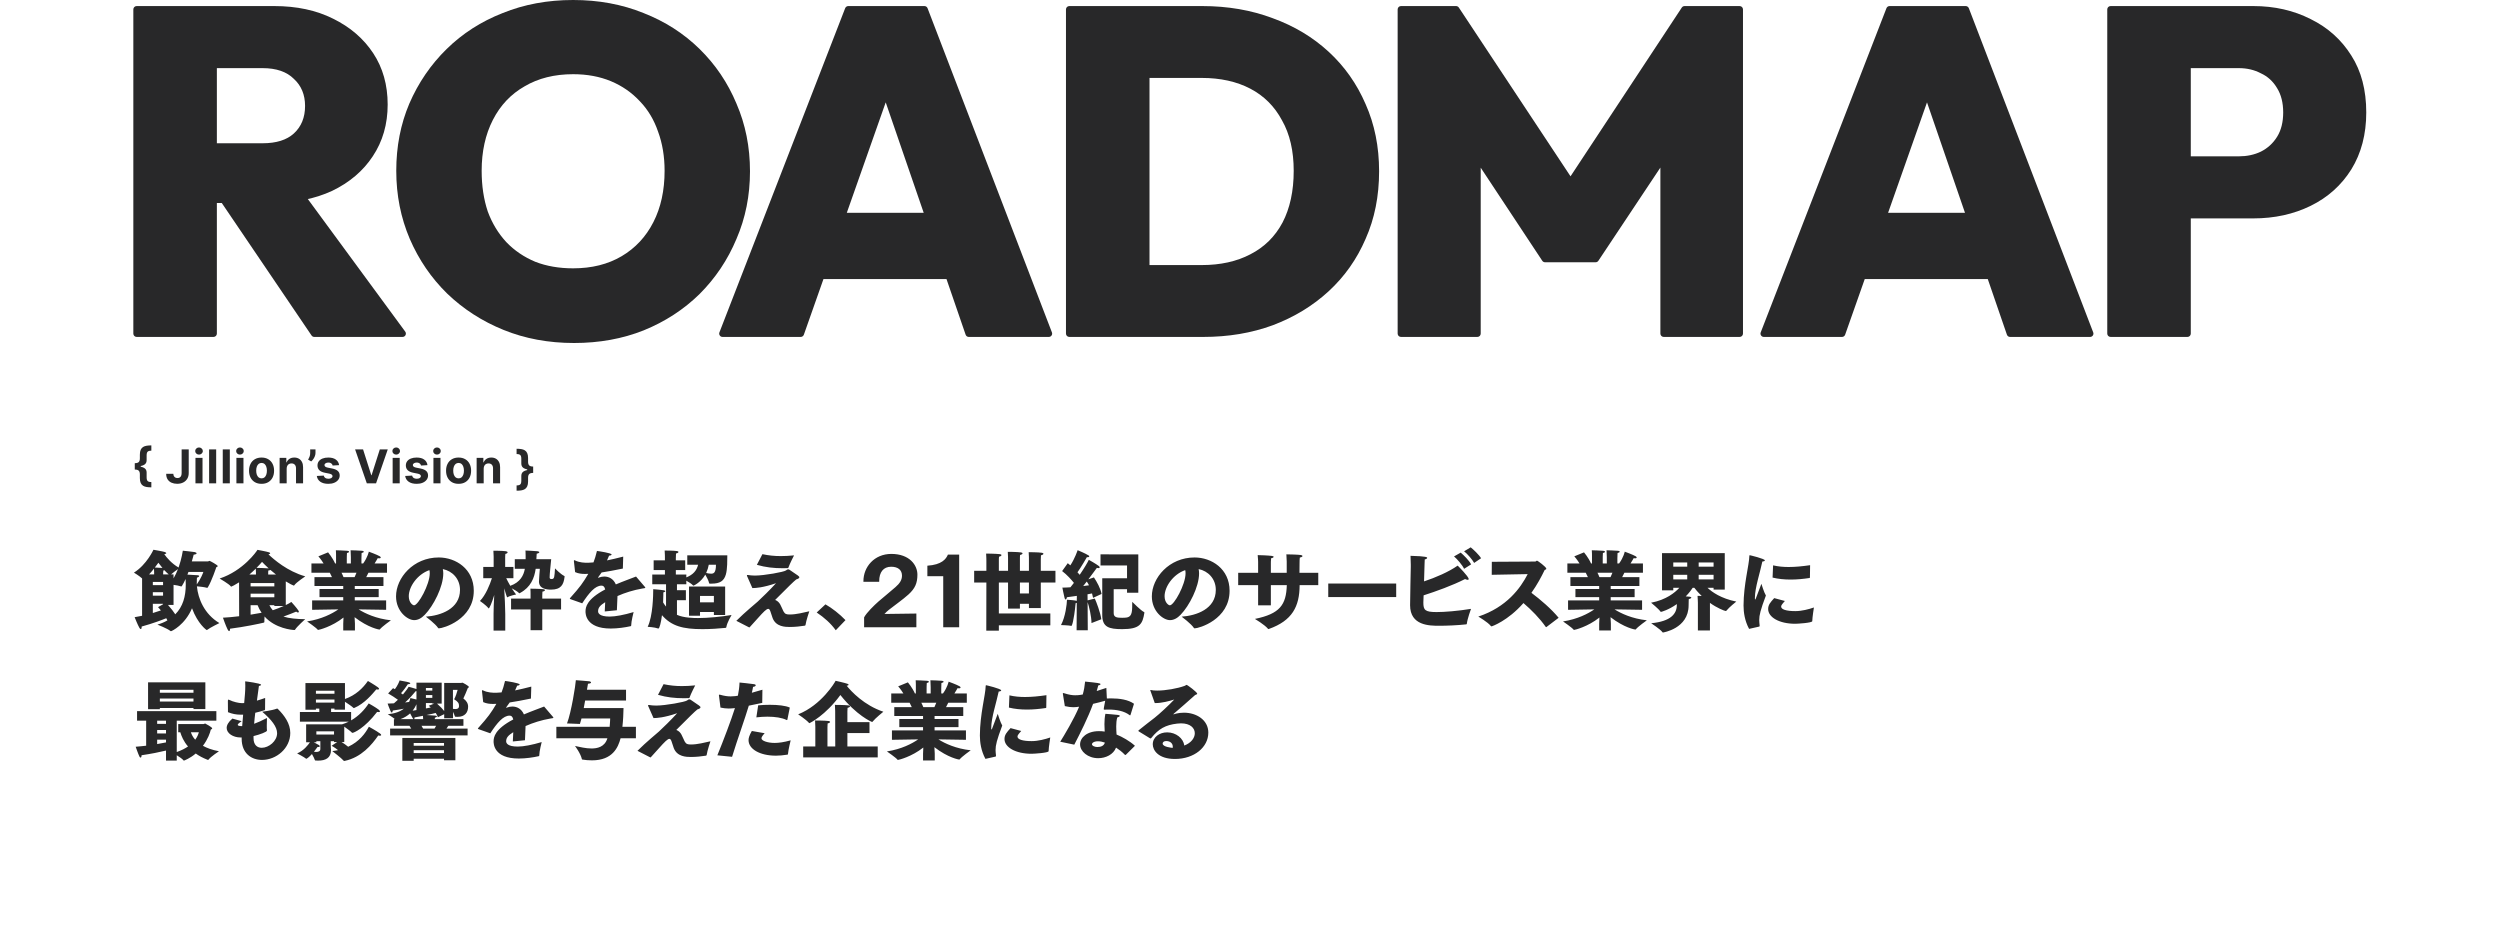
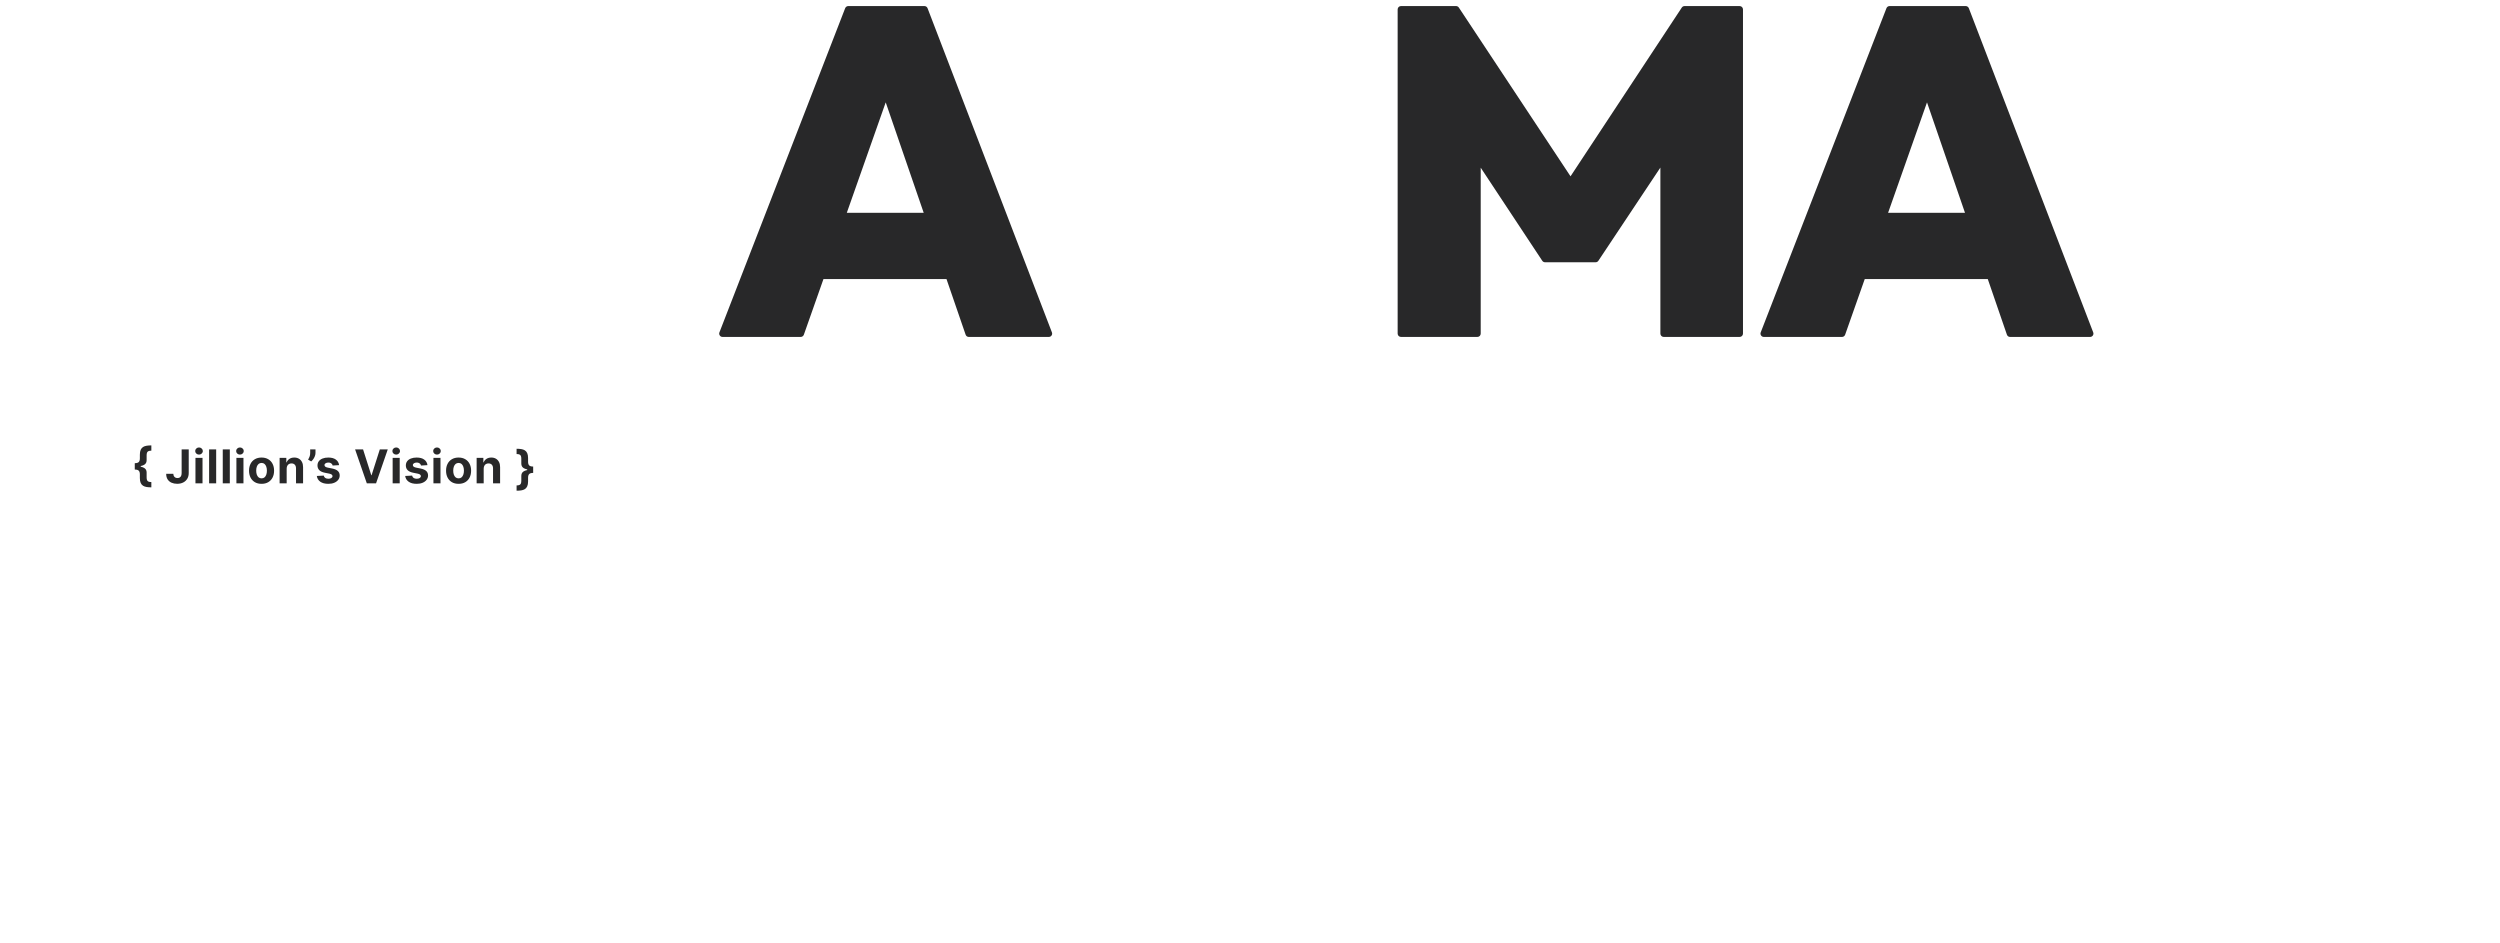
<svg xmlns="http://www.w3.org/2000/svg" width="750" height="283" viewBox="0 0 750 283" fill="none">
  <g clip-path="url(#clip0_5206_1425)">
-     <path d="M653.057 65.52C652.505 65.52 652.057 65.073 652.057 64.52V47.9C652.057 47.348 652.505 46.9 653.057 46.9H671.657C674.084 46.9 676.277 46.434 678.237 45.5C680.291 44.474 681.924 42.98 683.137 41.02C684.351 39.06 684.957 36.633 684.957 33.74C684.957 30.847 684.351 28.42 683.137 26.46C681.924 24.407 680.291 22.913 678.237 21.98C676.277 20.953 674.084 20.44 671.657 20.44H653.057C652.505 20.44 652.057 19.992 652.057 19.44V2.82C652.057 2.268 652.505 1.82 653.057 1.82H675.997C682.344 1.82 688.084 3.127 693.217 5.74C698.351 8.26 702.411 11.9 705.397 16.66C708.384 21.327 709.877 27.02 709.877 33.74C709.877 40.273 708.384 45.967 705.397 50.82C702.411 55.58 698.351 59.22 693.217 61.74C688.084 64.26 682.344 65.52 675.997 65.52H653.057ZM633.177 101.08C632.625 101.08 632.177 100.632 632.177 100.08V2.82C632.177 2.268 632.625 1.82 633.177 1.82H656.237C656.79 1.82 657.237 2.268 657.237 2.82V100.08C657.237 100.632 656.79 101.08 656.237 101.08H633.177Z" fill="#282829" />
    <path d="M529.145 101.08C528.442 101.08 527.958 100.374 528.213 99.719L565.937 2.459C566.086 2.074 566.457 1.82 566.869 1.82H589.717C590.131 1.82 590.502 2.075 590.651 2.462L627.964 99.722C628.215 100.377 627.731 101.08 627.03 101.08H603.018C602.591 101.08 602.211 100.809 602.073 100.405L574.06 18.965C573.837 18.316 574.319 17.64 575.006 17.64H581.292C581.982 17.64 582.464 18.322 582.235 18.973L553.54 100.413C553.399 100.813 553.021 101.08 552.597 101.08H529.145ZM552.065 83.72C551.512 83.72 551.065 83.272 551.065 82.72V64.84C551.065 64.288 551.512 63.84 552.065 63.84H604.805C605.357 63.84 605.805 64.288 605.805 64.84V82.72C605.805 83.272 605.357 83.72 604.805 83.72H552.065Z" fill="#282829" />
    <path d="M420.295 101.08C419.743 101.08 419.295 100.632 419.295 100.08V2.82C419.295 2.268 419.743 1.82 420.295 1.82H436.818C437.154 1.82 437.467 1.988 437.652 2.268L474.408 57.808C474.848 58.473 474.372 59.36 473.574 59.36H468.753C467.956 59.36 467.479 58.475 467.918 57.81L504.539 2.27C504.724 1.989 505.038 1.82 505.374 1.82H521.895C522.448 1.82 522.895 2.268 522.895 2.82V100.08C522.895 100.632 522.448 101.08 521.895 101.08H499.115C498.563 101.08 498.115 100.632 498.115 100.08V44.586C498.115 43.922 498.751 43.442 499.39 43.624L500.719 44.004C501.371 44.19 501.652 44.956 501.277 45.52L479.512 78.234C479.327 78.513 479.014 78.68 478.68 78.68H463.513C463.177 78.68 462.864 78.512 462.679 78.232L441.048 45.518C440.675 44.955 440.958 44.191 441.607 44.005L442.941 43.624C443.579 43.442 444.215 43.922 444.215 44.586V100.08C444.215 100.632 443.768 101.08 443.215 101.08H420.295Z" fill="#282829" />
-     <path d="M337.732 101.08C337.179 101.08 336.732 100.632 336.732 100.08V80.52C336.732 79.968 337.179 79.52 337.732 79.52H360.531C366.131 79.52 370.985 78.447 375.091 76.3C379.291 74.153 382.511 70.98 384.751 66.78C386.991 62.487 388.112 57.307 388.112 51.24C388.112 45.267 386.945 40.227 384.612 36.12C382.372 31.92 379.198 28.747 375.091 26.6C370.985 24.453 366.131 23.38 360.531 23.38H336.612C336.059 23.38 335.612 22.933 335.612 22.38V2.82C335.612 2.268 336.059 1.82 336.612 1.82H360.672C368.325 1.82 375.371 3.034 381.811 5.46C388.251 7.794 393.852 11.153 398.612 15.54C403.372 19.927 407.058 25.154 409.672 31.22C412.378 37.287 413.732 44.007 413.732 51.38C413.732 58.847 412.378 65.614 409.672 71.68C407.058 77.747 403.372 82.974 398.612 87.36C393.852 91.747 388.251 95.153 381.811 97.58C375.465 99.913 368.512 101.08 360.952 101.08H337.732ZM320.792 101.08C320.239 101.08 319.792 100.632 319.792 100.08V2.82C319.792 2.268 320.239 1.82 320.792 1.82H343.852C344.404 1.82 344.852 2.268 344.852 2.82V100.08C344.852 100.632 344.404 101.08 343.852 101.08H320.792Z" fill="#282829" />
    <path d="M216.759 101.08C216.056 101.08 215.573 100.374 215.827 99.719L253.551 2.459C253.7 2.074 254.071 1.82 254.484 1.82H277.331C277.746 1.82 278.117 2.075 278.265 2.462L315.578 99.722C315.829 100.377 315.346 101.08 314.644 101.08H290.632C290.205 101.08 289.826 100.809 289.687 100.405L261.675 18.965C261.451 18.316 261.934 17.64 262.62 17.64H268.906C269.596 17.64 270.079 18.322 269.849 18.973L241.154 100.413C241.013 100.813 240.635 101.08 240.211 101.08H216.759ZM239.679 83.72C239.127 83.72 238.679 83.272 238.679 82.72V64.84C238.679 64.288 239.127 63.84 239.679 63.84H292.419C292.971 63.84 293.419 64.288 293.419 64.84V82.72C293.419 83.272 292.971 83.72 292.419 83.72H239.679Z" fill="#282829" />
-     <path d="M172.218 102.9C164.565 102.9 157.518 101.593 151.078 98.98C144.638 96.367 138.991 92.727 134.138 88.06C129.378 83.394 125.645 77.933 122.938 71.68C120.231 65.334 118.878 58.52 118.878 51.24C118.878 43.96 120.185 37.24 122.798 31.08C125.505 24.827 129.238 19.367 133.998 14.7C138.758 10.034 144.358 6.44 150.798 3.92C157.238 1.307 164.285 0 171.938 0C179.591 0 186.638 1.307 193.078 3.92C199.518 6.44 205.118 10.034 209.878 14.7C214.638 19.367 218.325 24.827 220.938 31.08C223.645 37.334 224.998 44.1 224.998 51.38C224.998 58.66 223.645 65.427 220.938 71.68C218.325 77.933 214.638 83.44 209.878 88.2C205.118 92.867 199.518 96.507 193.078 99.12C186.731 101.64 179.778 102.9 172.218 102.9ZM171.938 80.5C177.538 80.5 182.391 79.287 186.498 76.86C190.605 74.433 193.778 71.027 196.018 66.64C198.258 62.254 199.378 57.12 199.378 51.24C199.378 46.947 198.725 43.027 197.418 39.48C196.205 35.934 194.385 32.9 191.958 30.38C189.531 27.767 186.638 25.76 183.278 24.36C179.918 22.96 176.138 22.26 171.938 22.26C166.338 22.26 161.485 23.474 157.378 25.9C153.271 28.233 150.098 31.593 147.858 35.98C145.618 40.367 144.498 45.453 144.498 51.24C144.498 55.72 145.105 59.78 146.318 63.42C147.625 66.967 149.491 70.047 151.918 72.66C154.345 75.18 157.238 77.14 160.598 78.54C163.958 79.847 167.738 80.5 171.938 80.5Z" fill="#282829" />
-     <path d="M60.88 60.9C60.328 60.9 59.88 60.452 59.88 59.9V43.98C59.88 43.428 60.328 42.98 60.88 42.98H78.78C82.887 42.98 86.013 42 88.16 40.04C90.4 37.987 91.52 35.233 91.52 31.78C91.52 28.42 90.4 25.713 88.16 23.66C86.013 21.513 82.887 20.44 78.78 20.44H60.88C60.328 20.44 59.88 19.992 59.88 19.44V2.82C59.88 2.268 60.328 1.82 60.88 1.82H82.28C89 1.82 94.88 3.08 99.92 5.6C105.053 8.12 109.067 11.573 111.96 15.96C114.853 20.347 116.3 25.48 116.3 31.36C116.3 37.24 114.807 42.42 111.82 46.9C108.927 51.287 104.867 54.74 99.64 57.26C94.413 59.687 88.3 60.9 81.3 60.9H60.88ZM41 101.08C40.448 101.08 40 100.632 40 100.08V2.82C40 2.268 40.448 1.82 41 1.82H64.06C64.612 1.82 65.06 2.268 65.06 2.82V100.08C65.06 100.632 64.612 101.08 64.06 101.08H41ZM94.29 101.08C93.959 101.08 93.649 100.916 93.463 100.641L65.729 59.714C65.337 59.136 65.643 58.345 66.321 58.181L86.813 53.217C87.205 53.122 87.615 53.272 87.854 53.597L121.57 99.488C122.056 100.148 121.584 101.08 120.764 101.08H94.29Z" fill="#282829" />
  </g>
-   <path d="M42.626 184.738V173.532C41.872 172.804 40.182 171.79 40.182 171.79C44.03 169.372 46.032 164.926 46.032 164.926C46.032 164.926 48.788 165.394 49.438 165.602C49.698 165.68 49.88 165.836 49.88 165.966C49.88 166.07 49.698 166.2 49.282 166.252C50.01 167.292 51.492 169.06 53.572 170.256C54.508 167.604 54.846 165.212 54.846 165.212C54.846 165.212 57.914 165.524 58.434 165.628C58.772 165.706 58.98 165.862 58.98 165.992C58.98 166.174 58.72 166.33 58.096 166.408C58.096 166.408 57.914 167.214 57.55 168.41H62.438C62.568 168.41 62.698 168.254 62.854 168.254C63.01 168.254 65.324 169.528 65.324 169.814C65.324 169.97 65.116 170.074 64.882 170.178C64.882 170.178 63.556 174.234 62.334 176.236C62.282 176.314 62.204 176.34 62.152 176.34C62.126 176.34 62.1 176.34 62.074 176.34C61.398 176.132 59.838 175.95 59.084 175.898V176.002C59.448 179.564 61.242 184.192 65.818 186.922C65.818 186.922 62.984 188.3 62.178 188.95C62.1 189.002 62.048 189.028 62.022 189.028C61.944 189.028 59.318 187.156 57.602 182.476C55.496 187.468 51.518 189.366 51.284 189.366C51.232 189.366 51.206 189.34 51.154 189.314C50.166 188.508 47.228 187.39 47.228 187.39C48.346 187.052 49.36 186.636 50.218 186.116C50.114 185.934 50.01 185.7 49.88 185.466C48.866 185.882 46.006 187 42.496 187.962C42.496 188.014 42.496 188.066 42.496 188.118C42.496 188.508 42.392 188.716 42.236 188.716C42.106 188.716 41.976 188.612 41.82 188.352C41.274 187.416 40.39 185.154 40.39 185.154C41.144 185.024 41.898 184.894 42.626 184.738ZM51.336 172.31H52.064V173.506C52.584 172.622 53.026 171.66 53.39 170.724C52.818 171.114 51.856 171.842 51.336 172.31ZM48.944 172.31H50.608C50.166 171.972 49.75 171.53 49.308 171.062C49.23 171.114 49.126 171.14 48.996 171.166C48.97 171.452 48.944 171.946 48.944 171.946V172.31ZM46.448 170.256C46.968 170.282 48.008 170.334 48.736 170.386C48.294 169.866 47.878 169.32 47.514 168.826C47.202 169.268 46.838 169.762 46.448 170.256ZM52.064 181.488H50.4C51.362 182.554 52.09 183.542 52.584 184.296C54.872 181.982 55.73 178.94 55.73 175.326C55.73 174.728 55.704 174.156 55.678 173.688C55.34 174.468 54.95 175.196 54.56 175.82C54.508 175.898 54.456 175.924 54.404 175.924C54.378 175.924 54.352 175.924 54.326 175.924C53.832 175.742 52.87 175.56 52.064 175.456V181.488ZM44.732 172.31H46.24V171.686C46.24 171.686 46.24 171.088 46.188 170.594C45.746 171.166 45.252 171.764 44.732 172.31ZM45.85 175.534H48.918V174.572H45.85V175.534ZM45.85 178.706H48.918V177.666H45.85V178.706ZM45.85 181.15V183.906C46.786 183.62 47.618 183.36 48.268 183.126C48.008 182.814 47.722 182.476 47.41 182.138L48.918 181.28V181.15H45.85ZM56.224 172.388L59.292 172.57C59.63 172.596 59.76 172.7 59.76 172.804C59.76 172.986 59.474 173.194 59.084 173.298C59.084 173.298 59.032 173.792 59.032 175.196V175.326C60.202 173.74 60.956 171.816 61.008 171.582H56.536L56.224 172.388ZM71.746 184.868L71.72 174.702C70.602 175.43 69.458 176.002 69.354 176.002C69.328 176.002 69.276 175.976 69.224 175.898C68.808 175.248 65.896 173.558 65.896 173.558C72.916 171.244 77.024 165.394 77.232 164.952C77.232 164.952 79.988 165.446 80.742 165.706C80.924 165.758 81.054 165.888 81.054 165.992C81.054 166.122 80.898 166.226 80.534 166.304C82.146 167.838 86.228 171.4 91.584 172.908C91.584 172.908 88.88 174.702 88.282 175.586C88.23 175.664 88.204 175.69 88.152 175.69C88.022 175.69 86.8 175.092 85.734 174.416V181.514C86.436 181.176 87.06 180.864 87.398 180.578C87.398 180.578 89.114 182.45 89.582 183.256C89.634 183.334 89.66 183.438 89.66 183.516C89.66 183.646 89.582 183.75 89.4 183.75C89.27 183.75 89.088 183.672 88.854 183.49C87.866 183.906 86.41 184.478 85.032 184.972C86.774 185.518 88.932 185.726 91.558 185.752C91.558 185.752 89.088 187.962 88.542 188.872C88.49 188.95 88.438 189.002 88.36 189.002C87.658 189.002 82.588 188.56 79.364 184.946C79.338 185.362 79.312 185.804 79.312 186.142C79.312 186.272 79.312 186.402 79.312 186.48C79.312 186.506 79.312 186.532 79.312 186.558C79.312 186.662 79.286 186.74 79.13 186.792C78.038 187.078 73.202 188.092 69.016 188.612C69.016 189.028 68.912 189.34 68.73 189.34C68.626 189.34 68.47 189.184 68.288 188.846C67.69 187.676 66.884 185.31 66.884 185.31C68.366 185.232 70.082 185.076 71.746 184.868ZM80.456 172.362H82.796C82.198 171.894 81.652 171.426 81.132 170.984C80.976 171.062 80.742 171.14 80.482 171.166C80.456 171.374 80.456 171.634 80.456 171.816C80.456 171.998 80.456 172.128 80.456 172.128V172.362ZM76.946 170.36C77.7 170.386 79.65 170.412 80.612 170.516C79.806 169.788 79.13 169.112 78.61 168.566C78.142 169.112 77.57 169.736 76.946 170.36ZM74.814 172.362H76.79V171.868C76.79 171.868 76.764 171.296 76.738 170.594C76.14 171.166 75.516 171.764 74.814 172.362ZM75.178 175.924H82.302V174.91H75.178V175.924ZM82.302 181.8V181.566H80.82C81.106 182.138 81.444 182.632 81.834 183.074C82.848 182.736 84.044 182.268 85.11 181.8H82.302ZM75.178 179.174H82.302V178.108H75.178V179.174ZM75.178 181.566V184.4C76.53 184.192 77.7 183.984 78.48 183.828C77.986 183.126 77.596 182.372 77.284 181.566H75.178ZM93.638 182.944V180.11H102.972V179.148H95.848V176.704H102.972V175.794H94.34V173.142H99.592C99.358 172.648 99.124 172.18 98.942 171.816H93.43V169.034H97.07C96.316 167.786 95.51 166.902 95.51 166.902L98.422 165.706C98.422 165.706 99.748 167.266 100.528 169.034H100.814V167.188C100.814 167.188 100.814 167.032 100.814 166.772C100.814 166.382 100.814 165.758 100.762 165.082C100.762 165.082 103.752 165.16 104.246 165.238C104.532 165.264 104.714 165.394 104.714 165.524C104.714 165.68 104.532 165.81 104.09 165.914C104.038 166.564 104.038 167.552 104.038 167.552V169.034H105.26V167.188C105.26 167.188 105.234 166.018 105.182 165.082C105.182 165.082 108.172 165.16 108.692 165.238C108.952 165.264 109.134 165.394 109.134 165.524C109.134 165.654 108.926 165.81 108.484 165.914C108.458 166.512 108.432 167.474 108.432 167.474V169.034H108.952C110.33 167.136 110.642 165.498 110.642 165.498C110.642 165.498 113.138 166.408 113.918 166.876C114.126 167.006 114.23 167.136 114.23 167.24C114.23 167.396 114.048 167.5 113.736 167.5C113.606 167.5 113.476 167.474 113.32 167.448C113.32 167.448 112.904 168.228 112.384 169.034H116.102V171.816H110.538C110.356 172.154 110.122 172.648 109.862 173.142H115.036V175.794H106.43V176.704H113.606V179.148H106.43V180.11H115.842V182.944L107.574 182.814C109.576 184.062 112.826 185.596 117.272 186.09C117.272 186.09 114.594 187.988 113.97 188.794C113.918 188.846 113.892 188.872 113.84 188.872C113.736 188.872 110.538 188.378 106.378 185.154C106.43 185.934 106.482 186.714 106.482 187.104V189.132H102.972V187.104C102.972 186.714 102.998 186.012 103.05 185.258C99.54 188.04 95.666 188.976 95.432 188.976C95.406 188.976 95.354 188.976 95.328 188.924C94.86 188.3 92.13 186.428 92.13 186.428C96.498 185.752 99.618 184.114 101.516 182.814L93.638 182.944ZM103.05 173.142H106.378C106.586 172.674 106.768 172.232 106.95 171.816H102.452C102.634 172.18 102.868 172.648 103.05 173.142ZM127.756 184.998C132.15 184.686 138 182.71 138 176.964C138 173.636 135.686 171.296 132.852 170.724C132.93 171.14 132.982 171.582 132.982 172.024C132.982 176.054 130.018 181.774 127.47 184.4C126.404 185.518 125.338 186.038 124.246 186.038C122.244 186.038 118.812 183.412 118.812 178.914C118.812 173.376 123.986 167.24 131.63 167.24C136.726 167.24 142.134 170.672 142.134 177.224C142.134 185.882 132.904 188.508 131.656 188.508C131.552 188.508 131.5 188.456 131.422 188.378C130.616 187.13 127.756 184.998 127.756 184.998ZM128.822 171.036C125.156 172.31 122.634 176.054 122.634 178.862C122.634 180.76 123.804 181.592 124.22 181.592C125.468 181.592 128.926 175.352 128.926 171.998C128.926 171.634 128.9 171.322 128.822 171.036ZM148.068 189.184V184.062C148.068 182.45 148.172 180.344 148.276 178.498C147.522 181.02 146.794 182.528 146.612 182.528C146.586 182.528 146.56 182.502 146.534 182.476C145.858 181.566 143.986 180.292 143.986 180.292C145.702 178.524 146.95 175.43 147.574 173.454H144.974V170.074H148.094V166.98C148.094 166.98 148.068 165.732 148.016 165.212C148.016 165.212 150.642 165.212 151.76 165.368C152.098 165.42 152.28 165.55 152.28 165.706C152.28 165.888 152.046 166.096 151.604 166.174C151.552 166.59 151.552 167.318 151.552 167.318V170.074H154.022V173.454H151.864C152.15 174.078 152.592 174.884 153.086 175.742C156.076 174.676 157.09 172.648 157.454 170.646H154.438V167.76H157.688V167.292C157.688 167.11 157.688 166.928 157.688 166.746C157.688 165.758 157.636 165.16 157.636 165.16C157.636 165.16 160.366 165.264 161.224 165.368C161.614 165.42 161.796 165.55 161.796 165.654C161.796 165.836 161.458 166.044 161.016 166.096C160.99 166.33 160.964 166.668 160.938 167.292L160.912 167.76H165.358C165.202 169.554 164.89 172.102 164.89 173.22C164.89 173.48 165.02 173.636 165.202 173.688C165.28 173.714 165.384 173.714 165.514 173.714C166.32 173.714 166.346 173.09 166.502 170.516C166.502 170.516 168.14 172.232 169.258 172.778C169.362 172.83 169.388 172.882 169.388 172.96C169.388 173.012 169.362 173.064 169.362 173.116C169.076 175.378 168.322 176.886 165.306 176.886C163.902 176.886 161.692 176.626 161.692 174.442C161.692 173.844 161.926 170.932 161.952 170.646H160.704C160.314 173.402 159.222 176.158 156.05 177.874C155.946 177.926 155.894 177.978 155.816 177.978C155.764 177.978 155.712 177.952 155.66 177.874C155.296 177.484 154.308 176.912 153.528 176.496C153.944 177.146 154.386 177.77 154.828 178.342C154.828 178.342 152.904 178.732 152.306 179.148C152.254 179.174 152.228 179.2 152.176 179.2C152.02 179.2 151.318 176.652 151.266 176.496C151.396 178.784 151.578 182.554 151.578 184.218V189.184H148.068ZM159.17 189.054V182.84H153.32V179.59H159.17V178.758C159.17 178.758 159.17 178.576 159.17 178.29C159.17 177.874 159.17 177.198 159.118 176.6C159.118 176.6 162.082 176.626 162.992 176.756C163.356 176.808 163.486 176.912 163.486 177.042C163.486 177.224 163.2 177.432 162.732 177.484C162.68 177.978 162.68 178.342 162.68 178.576C162.68 178.732 162.68 178.81 162.68 178.81V179.59H168.322V182.84H162.68V189.054H159.17ZM172.533 171.634L172.169 168.358C172.169 168.306 172.169 168.28 172.169 168.254C172.169 168.124 172.195 168.046 172.299 168.046C172.351 168.046 172.429 168.072 172.559 168.15C173.833 168.774 175.367 168.852 176.459 168.826C176.901 168.826 177.421 168.774 178.045 168.722C178.409 167.786 178.773 166.642 179.085 165.29C179.631 165.342 183.479 165.914 183.479 166.356C183.479 166.512 183.193 166.668 182.725 166.694C182.595 166.98 182.361 167.526 182.101 168.124C183.531 167.838 185.143 167.448 186.963 166.98L186.859 170.568C184.363 171.088 182.231 171.478 180.489 171.738C180.151 172.206 179.683 172.856 179.423 173.22C179.397 173.246 179.397 173.272 179.397 173.298C179.397 173.324 179.423 173.324 179.449 173.324C179.501 173.324 179.579 173.298 179.657 173.272C180.177 173.064 180.749 172.96 181.269 172.96C182.725 172.96 184.051 173.688 184.753 175.326C187.067 174.338 189.329 173.558 190.811 172.96L193.411 176.002C193.541 176.132 193.593 176.236 193.593 176.288C193.593 176.47 193.203 176.47 192.761 176.548C190.031 177.016 187.483 177.822 185.247 178.81C185.195 179.954 185.117 181.644 185.065 183.074L181.425 183.438C181.451 182.476 181.503 181.488 181.555 180.656C180.073 181.592 179.423 182.294 179.423 183.386C179.423 183.906 179.787 184.972 182.907 184.972C184.623 184.972 187.223 184.478 190.083 183.62C190.083 183.62 189.355 186.428 189.355 187.65C189.355 187.832 189.277 187.858 189.173 187.858C187.587 188.222 185.299 188.56 183.219 188.56C175.653 188.56 175.653 184.036 175.653 183.438C175.653 182.164 175.991 179.772 181.555 176.834C181.347 175.924 180.931 175.69 180.463 175.69H180.437C178.565 175.69 176.745 177.796 174.665 180.994C174.639 180.994 172.169 180.136 171.285 179.798C171.103 179.72 170.947 179.694 170.947 179.59C170.947 179.512 170.999 179.434 171.129 179.304C174.015 176.08 174.899 174.858 176.485 172.154C176.147 172.18 175.809 172.18 175.471 172.18C174.457 172.18 173.521 172.076 172.533 171.634ZM206.703 184.712V175.95H217.545V184.504H214.165V183.594H210.005V184.712H206.703ZM199.813 181.982V175.274H195.679V172.362H199.475V171.01H196.095V168.098H199.475V167.136C199.475 167.136 199.475 166.122 199.397 165.16C199.397 165.16 202.075 165.16 203.115 165.316C203.401 165.368 203.531 165.472 203.531 165.602C203.531 165.758 203.297 165.966 202.803 166.044C202.751 166.72 202.751 167.5 202.751 167.5V168.098H205.559V171.01H202.751V172.362H205.897V173.22C207.925 172.414 209.017 171.166 209.433 169.424H206.183V166.59H218.195C218.169 167.942 218.247 170.672 217.753 172.362C217.181 174.286 216.011 175.092 213.437 175.092C213.281 175.092 213.125 175.092 212.969 175.092C212.761 175.092 212.735 175.04 212.709 174.858C212.579 174.156 211.981 173.09 211.591 172.388C210.213 174.78 208.107 175.69 208.055 175.69C208.003 175.69 207.925 175.664 207.847 175.56C207.509 175.17 206.625 174.624 205.897 174.208V175.274H203.089V177.068H205.767V180.058H203.089V184.452C205.143 185.388 208.237 185.414 209.407 185.414C212.579 185.414 216.219 185.024 219.469 184.504C219.469 184.504 218.143 186.688 217.909 188.092C217.857 188.378 217.779 188.352 217.493 188.378C215.699 188.56 213.203 188.742 210.733 188.742C204.935 188.742 201.451 187.858 198.591 184.556C198.331 186.636 197.863 188.56 197.525 188.56C197.473 188.56 197.421 188.56 197.369 188.534C196.433 188.17 194.301 188.04 194.301 188.04C195.887 184.842 195.965 178.342 195.965 176.99C195.965 176.834 195.965 176.756 195.965 176.756C195.965 176.756 198.383 176.938 199.137 177.094C199.449 177.146 199.605 177.25 199.605 177.354C199.605 177.484 199.397 177.614 199.007 177.718C199.007 177.718 199.007 178.992 198.929 180.734C199.163 181.124 199.449 181.54 199.813 181.982ZM214.789 169.424H212.631C212.501 170.178 212.241 171.036 211.851 171.894C212.293 171.998 212.813 172.102 213.281 172.102C213.957 172.102 214.789 172.05 214.789 169.424ZM210.005 180.708H214.165V178.784H210.005V180.708ZM227.06 169.45L228.724 166.252C230.622 166.642 232.234 166.824 234.184 166.824C235.354 166.824 236.654 166.772 238.214 166.616C238.214 166.616 236.914 169.112 236.498 170.334C236.472 170.412 236.368 170.438 236.29 170.438C235.77 170.464 235.276 170.464 234.808 170.464C232.104 170.464 229.686 170.204 227.06 169.45ZM224.694 188.196L220.898 186.246C223.576 183.568 226.488 181.228 227.32 180.474C228.412 179.486 231.038 176.912 232.806 174.962C228.88 176.314 226.618 176.418 225.864 176.418C225.812 176.418 225.76 176.418 225.708 176.418L224.122 172.83C224.096 172.752 224.07 172.674 224.07 172.622C224.07 172.544 224.122 172.492 224.226 172.492C224.252 172.492 224.304 172.492 224.33 172.492C224.954 172.596 225.682 172.674 226.488 172.674C229.27 172.674 235.224 171.582 235.77 171.14C236.03 170.958 236.238 170.802 236.472 170.802C236.602 170.802 236.732 170.854 236.888 170.958C239.54 172.726 239.8 172.908 239.8 173.194C239.8 173.454 239.436 173.662 238.89 173.818C237.98 174.546 236.706 175.82 232.546 179.98C233.3 180.266 233.768 180.786 234.08 181.358C234.444 181.982 234.678 182.736 235.042 183.412C235.51 184.27 236.004 184.348 236.992 184.348C238.838 184.348 241.204 183.75 242.79 183.386C242.79 183.386 241.828 186.22 241.646 187.52C241.62 187.624 241.542 187.676 241.438 187.702C240.19 187.91 238.474 188.092 236.94 188.092C235.562 188.092 232.806 188.04 231.792 185.44C231.688 185.154 231.298 183.932 231.116 183.412C230.934 182.866 230.726 182.658 230.466 182.658C229.946 182.658 229.062 183.542 227.346 185.466C226.722 186.168 225.968 187 224.928 188.144C224.902 188.196 224.85 188.222 224.798 188.222C224.772 188.222 224.72 188.222 224.694 188.196ZM245.011 183.75L247.637 181.306C249.613 182.424 251.901 184.218 253.643 186.038L250.731 189.08C249.223 187 247.299 185.284 245.011 183.75ZM259.233 188.17V185.206C260.039 183.724 262.223 181.618 263.575 180.422C265.187 179.018 266.877 177.692 268.645 176.132C269.971 174.988 270.595 173.948 270.595 172.7C270.595 171.01 269.425 170.022 267.345 170.022C265.031 170.022 263.757 171.634 263.757 174.39C263.757 174.442 263.757 174.494 263.757 174.546H259.025C259.025 174.468 259.025 174.416 259.025 174.338C259.025 170.074 262.301 166.174 267.397 166.174C272.883 166.174 275.223 169.554 275.223 172.388C275.223 174.988 274.495 176.548 272.571 178.316C270.725 179.98 268.593 181.41 266.669 182.944C266.149 183.36 265.707 183.776 265.343 184.192L274.911 184.062V188.17H259.233ZM282.968 188.17V172.856H278.21V169.71C282.526 169.424 283.826 167.708 284.372 166.382H287.752V188.17H282.968ZM295.887 189.21L295.913 174.754H292.247V171.244H295.913V168.228C295.913 168.228 295.913 166.954 295.835 166.07C295.835 166.07 298.825 166.096 300.021 166.252C300.307 166.304 300.437 166.408 300.437 166.538C300.437 166.72 300.203 166.902 299.709 167.006C299.657 167.37 299.657 167.76 299.657 168.02C299.657 168.176 299.657 168.28 299.657 168.28V171.244H302.413V167.63C302.413 167.63 302.413 166.46 302.335 165.55C302.335 165.55 305.169 165.55 306.339 165.732C306.625 165.784 306.755 165.888 306.755 166.018C306.755 166.2 306.521 166.382 306.027 166.486C305.975 166.85 305.975 167.24 305.975 167.474C305.975 167.656 305.975 167.76 305.975 167.76V171.244H308.679V167.604C308.679 167.604 308.679 166.564 308.601 165.654C308.601 165.654 311.513 165.654 312.605 165.836C312.891 165.888 313.021 165.992 313.021 166.122C313.021 166.304 312.787 166.486 312.293 166.59C312.241 167.136 312.241 167.76 312.241 167.76V171.244H316.635V174.754H312.241V182.424H308.679V181.15H305.975V182.58H302.413V174.754H299.657V184.036H315.101V187.598H299.657V189.21H295.887ZM305.975 178.03H308.679V174.754H305.975V178.03ZM330.675 184.478V173.48H338.111V169.632H330.155V166.304L341.491 166.33V177.822H338.111V176.756H334.107V183.958C334.107 185.258 335.225 185.336 336.655 185.336C337.149 185.336 337.643 185.31 337.981 185.258C339.879 184.972 339.619 182.892 339.671 180.552C339.671 180.552 342.323 183.23 343.181 183.594C343.285 183.646 343.311 183.672 343.311 183.776C343.311 183.802 343.311 183.828 343.311 183.854C342.765 187.182 342.011 188.742 336.655 188.742C332.651 188.742 330.675 188.144 330.675 184.478ZM322.979 189.08L323.031 180.864C322.953 180.89 322.823 180.916 322.693 180.942C322.121 186.688 321.549 187.78 321.419 187.78C321.393 187.78 321.367 187.78 321.315 187.754C320.743 187.598 318.299 187.52 318.299 187.52C319.651 184.972 320.067 181.176 320.093 179.928C320.093 179.928 322.251 180.032 322.979 180.24L323.031 180.266L323.057 178.758C322.069 178.914 321.055 179.044 320.067 179.174C320.041 179.486 319.859 179.85 319.677 179.85C319.573 179.85 319.469 179.72 319.365 179.382C319.131 178.55 318.715 176.288 318.715 176.288C319.469 176.288 320.301 176.236 321.133 176.184C321.471 175.768 321.835 175.326 322.173 174.858C321.445 173.948 320.093 172.414 318.637 171.322L320.327 168.956C320.587 169.164 320.847 169.372 321.107 169.606C322.459 167.578 323.291 165.056 323.291 165.056C323.291 165.056 325.683 166.044 326.593 166.642C326.697 166.72 326.775 166.824 326.775 166.902C326.775 167.032 326.645 167.162 326.307 167.162C326.255 167.162 326.151 167.136 326.073 167.136C325.917 167.396 324.305 170.23 323.239 171.686C323.499 171.972 323.733 172.232 323.915 172.44C325.267 170.464 326.333 168.644 326.645 167.942C326.645 167.942 328.959 169.242 329.661 169.814C329.817 169.944 329.895 170.074 329.895 170.204C329.895 170.334 329.791 170.438 329.531 170.438C329.427 170.438 329.271 170.412 329.063 170.36C328.933 170.542 327.841 172.05 326.515 173.792L328.179 173.22C329.063 174.546 330.181 176.548 330.467 178.186L327.919 179.356C327.841 178.966 327.737 178.524 327.607 178.03C327.269 178.108 326.827 178.186 326.255 178.29L326.281 180.11L328.439 179.564C328.907 180.578 330.129 183.75 330.389 185.778L327.451 186.922C327.425 184.868 326.749 182.034 326.281 180.63L326.333 189.08H322.979ZM324.955 175.82C325.657 175.742 326.255 175.664 326.697 175.586C326.489 175.17 326.281 174.806 326.021 174.468C325.657 174.91 325.293 175.378 324.955 175.82ZM354.497 184.998C358.891 184.686 364.741 182.71 364.741 176.964C364.741 173.636 362.427 171.296 359.593 170.724C359.671 171.14 359.723 171.582 359.723 172.024C359.723 176.054 356.759 181.774 354.211 184.4C353.145 185.518 352.079 186.038 350.987 186.038C348.985 186.038 345.553 183.412 345.553 178.914C345.553 173.376 350.727 167.24 358.371 167.24C363.467 167.24 368.875 170.672 368.875 177.224C368.875 185.882 359.645 188.508 358.397 188.508C358.293 188.508 358.241 188.456 358.163 188.378C357.357 187.13 354.497 184.998 354.497 184.998ZM355.563 171.036C351.897 172.31 349.375 176.054 349.375 178.862C349.375 180.76 350.545 181.592 350.961 181.592C352.209 181.592 355.667 175.352 355.667 171.998C355.667 171.634 355.641 171.322 355.563 171.036ZM377.436 181.592V175.534H371.456V171.842H377.436V168.566C377.436 168.566 377.41 167.37 377.306 166.538C377.852 166.538 380.374 166.616 381.544 166.772C381.934 166.824 382.09 166.928 382.09 167.058C382.09 167.214 381.778 167.422 381.336 167.474C381.258 168.02 381.258 168.982 381.258 168.982V171.842H386.016V168.462C386.016 167.838 385.964 166.902 385.912 166.304C386.692 166.304 389.396 166.382 390.098 166.486C390.566 166.538 390.748 166.694 390.748 166.824C390.748 167.006 390.41 167.188 389.942 167.266C389.864 167.682 389.89 168.228 389.864 169.19C389.864 170.048 389.838 170.932 389.838 171.842H395.48V175.534H389.89C389.864 181.956 387.68 186.194 380.66 188.69C380.634 188.716 380.582 188.716 380.556 188.716C380.478 188.716 380.4 188.664 380.348 188.586C379.386 187.416 376.474 185.674 376.474 185.674C383.962 184.14 385.86 181.462 386.042 175.534H381.258V181.592H377.436ZM398.475 179.122V175.066H418.859V179.122H398.475ZM439.226 165.394L441.202 164.198C441.93 164.744 443.776 166.512 444.322 167.474L442.242 168.878C441.722 167.89 440.188 166.122 439.226 165.394ZM436.21 166.928L438.212 165.784C439.018 166.46 440.786 168.176 441.332 169.32L439.226 170.646C438.732 169.554 437.172 167.734 436.21 166.928ZM441.306 182.658C441.306 182.658 440.214 185.622 440.058 187.078C440.058 187.182 439.98 187.312 439.824 187.312C437.224 187.598 434.078 187.728 431.738 187.728C428.852 187.728 423.028 187.702 423.028 181.566C423.028 179.512 423.236 170.048 423.236 170.048C423.236 169.814 423.236 169.606 423.236 169.398C423.236 168.748 423.21 168.02 423.158 166.746C428.124 166.876 428.15 167.188 428.15 167.37C428.15 167.526 427.89 167.734 427.422 167.838C427.396 168.28 427.37 168.722 427.37 169.164C427.318 170.724 427.266 172.622 427.214 174.416C430.672 173.272 434.65 171.556 437.302 169.684C437.354 169.736 440.604 172.934 440.604 173.714C440.604 173.87 440.5 173.948 440.318 173.948C440.136 173.948 439.85 173.87 439.512 173.714C435.768 175.638 430.672 177.458 427.084 178.602C427.032 179.746 427.006 180.552 427.006 180.734C427.006 182.996 427.474 183.62 430.958 183.62C433.376 183.62 437.328 183.308 441.306 182.658ZM447.52 172.44L447.546 168.54L460.572 168.462C460.78 168.462 460.91 168.202 461.118 168.202C461.3 168.202 463.9 170.1 463.9 170.62C463.9 170.75 463.77 170.88 463.406 170.984C462.444 172.986 461.144 175.43 459.428 177.848C462.132 179.876 465.356 182.632 467.592 185.336L463.926 188.118C463.874 188.144 463.848 188.144 463.822 188.144C463.796 188.144 463.77 188.118 463.718 188.066C461.898 185.466 459.428 182.97 457.036 180.916C452.33 186.272 447.598 187.91 447.468 187.91C447.39 187.91 447.312 187.884 447.234 187.78C446.376 186.662 443.49 184.972 443.49 184.972C452.018 182.164 456.178 176.392 458.31 172.232L447.52 172.44ZM470.419 182.944V180.11H479.753V179.148H472.629V176.704H479.753V175.794H471.121V173.142H476.373C476.139 172.648 475.905 172.18 475.723 171.816H470.211V169.034H473.851C473.097 167.786 472.291 166.902 472.291 166.902L475.203 165.706C475.203 165.706 476.529 167.266 477.309 169.034H477.595V167.188C477.595 167.188 477.595 167.032 477.595 166.772C477.595 166.382 477.595 165.758 477.543 165.082C477.543 165.082 480.533 165.16 481.027 165.238C481.313 165.264 481.495 165.394 481.495 165.524C481.495 165.68 481.313 165.81 480.871 165.914C480.819 166.564 480.819 167.552 480.819 167.552V169.034H482.041V167.188C482.041 167.188 482.015 166.018 481.963 165.082C481.963 165.082 484.953 165.16 485.473 165.238C485.733 165.264 485.915 165.394 485.915 165.524C485.915 165.654 485.707 165.81 485.265 165.914C485.239 166.512 485.213 167.474 485.213 167.474V169.034H485.733C487.111 167.136 487.423 165.498 487.423 165.498C487.423 165.498 489.919 166.408 490.699 166.876C490.907 167.006 491.011 167.136 491.011 167.24C491.011 167.396 490.829 167.5 490.517 167.5C490.387 167.5 490.257 167.474 490.101 167.448C490.101 167.448 489.685 168.228 489.165 169.034H492.883V171.816H487.319C487.137 172.154 486.903 172.648 486.643 173.142H491.817V175.794H483.211V176.704H490.387V179.148H483.211V180.11H492.623V182.944L484.355 182.814C486.357 184.062 489.607 185.596 494.053 186.09C494.053 186.09 491.375 187.988 490.751 188.794C490.699 188.846 490.673 188.872 490.621 188.872C490.517 188.872 487.319 188.378 483.159 185.154C483.211 185.934 483.263 186.714 483.263 187.104V189.132H479.753V187.104C479.753 186.714 479.779 186.012 479.831 185.258C476.321 188.04 472.447 188.976 472.213 188.976C472.187 188.976 472.135 188.976 472.109 188.924C471.641 188.3 468.911 186.428 468.911 186.428C473.279 185.752 476.399 184.114 478.297 182.814L470.419 182.944ZM479.831 173.142H483.159C483.367 172.674 483.549 172.232 483.731 171.816H479.233C479.415 172.18 479.649 172.648 479.831 173.142ZM509.367 189.132V180.864C509.367 180.864 509.341 179.694 509.263 178.758C509.263 178.758 509.809 178.784 510.511 178.784C509.367 177.692 508.613 176.756 508.301 176.34H507.807C507.547 176.756 506.845 177.77 505.727 178.914C506.689 178.966 507.391 179.018 507.391 179.278C507.391 179.434 507.157 179.616 506.637 179.72C506.637 179.72 506.585 180.344 506.585 181.592C506.585 188.612 498.889 189.756 498.889 189.756C498.837 189.756 498.785 189.73 498.733 189.652C498.161 188.82 495.353 186.974 495.353 186.974C501.281 186.402 503.049 184.114 503.049 181.488V181.228C500.605 182.97 498.395 183.568 498.291 183.568C498.239 183.568 498.187 183.542 498.135 183.464C497.589 182.658 495.327 180.812 495.327 180.812C499.851 179.954 502.503 177.77 503.803 176.34H501.983V177.094H498.603V165.94H517.427V176.886H514.073V176.34H512.253C513.631 177.64 516.309 179.538 520.885 180.474C520.885 180.474 518.753 182.164 517.947 183.178C517.869 183.256 517.817 183.308 517.765 183.308C517.375 183.308 515.009 182.346 512.981 180.864V189.132H509.367ZM509.601 169.996H514.073V168.748H509.601V169.996ZM509.601 173.818H514.073V172.44H509.601V173.818ZM501.983 169.996H506.169V168.748H501.983V169.996ZM501.983 173.818H506.169V172.44H501.983V173.818ZM531.772 173.272L531.928 169.606C533.488 169.97 535.022 170.1 536.608 170.1C538.61 170.1 540.69 169.892 543.03 169.554L542.978 173.246C542.952 173.324 542.952 173.376 542.848 173.402C540.976 173.688 539.052 173.87 537.206 173.87C535.282 173.87 533.436 173.688 531.772 173.272ZM532.266 179.434L535.464 180.292C534.45 181.436 534.346 181.67 534.346 181.982C534.346 182.814 535.828 183.334 538.61 183.334C540.508 183.334 542.614 182.788 544.174 182.242C544.174 182.242 543.706 185.154 543.68 186.35C543.654 186.87 539.26 187.13 538.558 187.13C533.774 187.13 530.446 185.18 530.446 182.71C530.446 181.462 531.096 180.708 532.266 179.434ZM527.716 187.988L524.726 188.664C523.426 186.246 523.062 183.724 523.062 181.644C523.088 175.248 524.752 169.502 524.804 166.798C524.804 166.668 524.83 166.564 524.934 166.564C524.96 166.564 529.458 167.604 529.458 168.124C529.458 168.28 529.224 168.41 528.704 168.462C528.054 171.634 526.468 176.34 526.468 179.356C526.468 179.694 526.468 179.85 526.546 179.85C526.598 179.85 526.65 179.772 526.702 179.668L528.418 175.144C528.418 175.144 529.224 177.796 529.77 178.654C528.132 183.048 527.768 184.556 527.768 186.012C527.768 186.454 527.82 186.948 527.898 187.702C527.898 187.858 527.872 187.962 527.716 187.988ZM44.42 212.766V204.706H61.606V212.714H58.044V212.402H47.956V212.766H44.42ZM43.848 223.712V216.198H41.118V213.338H64.908V216.198H53.026V225.61C54.43 225.116 55.522 224.544 56.406 223.946C55.054 222.386 54.43 220.8 54.092 219.682H53.468V217.212H61.086C61.216 217.212 61.398 217.056 61.554 217.056C61.58 217.056 63.66 218.148 63.66 218.512C63.66 218.668 63.478 218.772 63.244 218.876C63.036 219.838 62.334 221.814 60.878 223.738C62.074 224.414 63.634 224.986 65.688 225.376C65.688 225.376 63.27 226.962 62.568 227.872C62.516 227.95 62.464 227.976 62.412 227.976C62.36 227.976 62.308 227.95 62.23 227.924C60.852 227.378 59.682 226.754 58.72 226.052C57.03 227.508 55.236 228.184 55.184 228.184C55.132 228.184 55.08 228.158 55.028 228.08C54.742 227.69 53.78 227.04 53.026 226.572V228.184H49.802V225.168C47.878 225.636 45.33 226.156 42.47 226.572C42.47 227.066 42.34 227.274 42.158 227.274C42.054 227.274 41.924 227.17 41.846 226.988C41.482 226.286 40.702 224.024 40.702 224.024C41.794 223.946 42.834 223.816 43.848 223.712ZM47.956 207.826H58.044V206.942H47.956V207.826ZM47.956 210.452H58.044V209.568H47.956V210.452ZM59.656 219.682H57.264C57.498 220.358 57.862 221.138 58.564 221.918C59.214 221.06 59.5 220.254 59.656 219.682ZM47.15 217.16H49.802V216.198H47.15V217.16ZM47.15 220.046H49.802V219.006H47.15V220.046ZM47.15 221.892V223.218C48.19 223.036 49.1 222.88 49.802 222.724V221.892H47.15ZM72.498 221.372V221.242H72.16C69.924 221.242 68 219.994 68 218.382C68 217.55 68.52 216.588 69.716 215.574L72.498 216.354C72.004 216.666 71.328 217.134 71.328 217.446C71.328 217.654 71.64 217.836 72.55 217.836H72.654C72.732 216.64 72.836 215.496 72.94 214.404H72.654C72.498 214.404 72.316 214.404 72.16 214.404C70.834 214.404 69.586 214.144 68.39 213.65C68.39 213.65 68.364 210.53 68.364 210.348C68.364 210.062 68.39 209.88 68.546 209.88C68.624 209.88 68.728 209.932 68.884 210.01C69.872 210.53 71.666 210.946 72.55 210.946C72.784 210.946 73.018 210.946 73.252 210.92C73.434 209.022 73.59 207.28 73.59 205.772C73.59 205.434 73.59 205.122 73.564 204.81C73.564 204.68 73.538 204.602 73.538 204.524C73.538 204.446 73.564 204.42 73.694 204.42C73.772 204.42 78.322 204.992 78.322 205.434C78.322 205.616 77.932 205.772 77.672 205.798C77.49 207.124 77.282 208.606 77.074 210.192C77.88 209.958 78.712 209.698 79.544 209.386L79.518 212.818C79.518 212.922 79.492 213 79.388 213.052C78.53 213.338 77.568 213.598 76.58 213.832C76.45 214.924 76.32 216.016 76.242 217.134C77.308 216.744 78.582 216.198 80.09 215.392C80.09 215.392 80.038 216.536 80.038 217.654C80.038 218.2 80.038 218.746 80.09 219.136C80.09 219.162 80.09 219.162 80.09 219.188C80.09 219.552 78.01 220.358 76.06 220.826V221.45C76.06 223.504 77.178 224.336 78.53 224.336C80.636 224.336 83.132 222.334 83.132 219.968C83.132 218.044 81.468 215.912 78.66 213.52C78.66 213.52 81.676 213.13 83.002 212.61C83.054 212.584 83.106 212.584 83.158 212.584C83.236 212.584 83.314 212.61 83.366 212.688C85.342 214.664 87.084 217.056 87.084 219.89C87.084 224.492 82.898 227.976 78.608 227.976C75.41 227.976 72.498 226 72.498 221.606C72.498 221.528 72.498 221.45 72.498 221.372ZM91.84 222.672V217.29H102.63C103.306 217.082 103.982 216.822 104.606 216.51H89.968V213.598H95.792V212.584H94.778V212.922H91.632V204.914H103.488V209.698C106.738 208.554 108.87 206.448 110.378 204.29C110.378 204.29 112.536 205.564 113.342 206.162C113.628 206.37 113.732 206.552 113.732 206.656C113.732 206.786 113.576 206.864 113.342 206.864C113.212 206.864 113.056 206.838 112.9 206.812C111.652 208.268 109.364 211.076 106.296 212.376C106.244 212.402 106.192 212.428 106.14 212.428C106.114 212.428 106.062 212.402 106.01 212.35C105.646 211.96 104.372 211.102 103.488 210.53V212.896H100.342V212.584H99.328V213.598H105.334V216.12C107.648 214.794 109.442 212.844 110.612 211.024C110.612 211.024 112.796 212.246 113.576 212.87C113.888 213.13 113.992 213.286 113.992 213.416C113.992 213.572 113.836 213.624 113.576 213.624C113.446 213.624 113.29 213.598 113.134 213.572C109.338 218.538 106.114 219.864 105.724 219.864C105.672 219.864 105.62 219.838 105.568 219.786C105.256 219.422 104.112 218.59 103.28 217.992V222.62H102.474C103.046 222.958 103.826 223.504 104.45 224.024C107.778 222.49 109.598 220.02 110.664 218.018C110.664 218.018 112.874 219.214 113.966 220.02C114.252 220.228 114.356 220.384 114.356 220.488C114.356 220.644 114.2 220.722 113.94 220.722C113.81 220.722 113.654 220.696 113.472 220.644C111.574 223.426 108.376 227.222 103.436 228.262C103.358 228.288 103.306 228.288 103.254 228.288C103.202 228.288 103.15 228.288 103.098 228.21C102.526 227.508 99.692 225.324 99.692 225.324C100.29 225.246 100.862 225.168 101.408 225.038C100.498 224.284 99.484 223.738 99.484 223.738L101.148 222.62H100.212V222.36H99.224V223.14C99.224 223.27 99.224 223.4 99.224 223.504C99.224 224.362 99.302 224.596 99.302 225.012C99.302 227.43 97.612 228.184 95.454 228.184C95.22 228.184 94.96 228.184 94.7 228.158C94.57 228.158 94.492 228.158 94.466 228.028C94.388 227.69 93.946 226.858 93.582 226.208C92.776 227.118 92.022 227.638 91.892 227.638C91.866 227.638 91.84 227.612 91.788 227.586C91.294 227.144 89.136 226.026 89.136 226.026C91.138 225.194 92.438 223.478 92.984 222.672H91.84ZM94.778 208.112H100.342V207.228H94.778V208.112ZM94.778 210.79H100.342V209.854H94.778V210.79ZM94.908 220.358H100.212V219.396H94.908V220.358ZM96.104 224.7V222.36H94.908V222.672H94.128C95.818 223.556 95.922 223.608 95.922 223.894C95.922 223.998 95.792 224.102 95.532 224.102C95.454 224.102 95.376 224.076 95.272 224.076C95.012 224.466 94.622 224.986 94.18 225.532C94.414 225.558 94.648 225.584 94.856 225.584C95.532 225.584 96.104 225.376 96.104 224.7ZM117.034 220.618V218.59H123.378C123.196 218.278 123.014 217.992 122.832 217.732H118.178V215.73H118.464C117.814 215.158 116.332 214.274 116.332 214.274C118.516 214.066 120.076 213.468 121.142 212.61C120.258 212.792 119.166 212.974 117.84 213.156C117.788 213.468 117.684 213.78 117.528 213.78C117.45 213.78 117.32 213.65 117.164 213.338C116.852 212.688 116.28 211.076 116.28 211.076C116.904 211.05 117.554 211.024 118.178 210.998C118.594 210.66 119.01 210.296 119.374 209.932C118.646 209.386 117.45 208.606 116.436 208.034L117.918 206.448L118.464 206.76C119.296 205.668 119.816 204.42 119.868 204.134C120.154 204.212 121.922 204.472 122.676 204.706C122.988 204.81 123.092 204.914 123.092 204.992C123.092 205.148 122.806 205.252 122.494 205.252C122.442 205.252 122.416 205.252 122.364 205.252C121.922 205.928 121.012 207.202 120.31 207.956C120.518 208.086 120.7 208.216 120.882 208.346C121.844 207.228 122.52 206.24 122.598 206.032C122.832 206.11 124.21 206.448 124.938 206.708V204.81H132.504V211.076H131.1C132.114 211.96 132.842 212.766 133.258 213.312V204.888H138.38C138.484 204.888 138.536 204.784 138.666 204.784C138.874 204.784 140.668 205.798 140.668 206.084C140.668 206.214 140.512 206.318 140.33 206.448C140.044 207.202 139.264 209.074 139.004 209.542C139.888 210.192 140.434 210.972 140.434 211.986C140.434 213.754 139.446 215.054 137.262 215.054C137.08 215.054 136.872 215.054 136.664 215.028C136.56 215.028 136.482 215.002 136.456 214.898C136.404 214.664 136.144 214.092 135.91 213.546V215.47H133.258V214.248L131.36 215.184C131.36 215.184 131.23 214.664 130.71 213.884C130.294 214.014 129.254 214.248 127.954 214.508C130.892 214.664 131.074 214.69 131.074 214.924C131.074 215.054 130.788 215.236 130.476 215.314C130.45 215.47 130.45 215.6 130.424 215.73H139.03V217.732H134.506C134.35 217.992 134.168 218.278 133.934 218.59H140.278V220.618H117.034ZM120.7 228.236V221.372H136.612V228.08H133.206V227.612H124.106V228.236H120.7ZM135.884 206.968V212.662C136.118 212.688 136.378 212.714 136.586 212.714C137.704 212.714 137.704 212.09 137.704 211.752C137.704 211.05 137.496 210.556 136.248 209.776C136.638 209.126 137.158 207.566 137.288 206.968H135.884ZM127.772 207.176H129.696V206.396H127.772V207.176ZM127.772 209.36H129.696V208.528H127.772V209.36ZM127.772 210.92V212.532C128.292 212.428 128.786 212.324 129.228 212.246C129.046 212.064 128.838 211.908 128.63 211.726L130.294 211.076H129.696V210.92H127.772ZM124.938 209.854V207.358C124.86 207.358 124.808 207.358 124.73 207.332C123.95 208.294 122.78 209.62 121.532 210.738C122 210.686 122.416 210.634 122.728 210.582C122.91 210.218 123.04 209.828 123.118 209.412C123.118 209.412 124.21 209.672 124.938 209.854ZM124.938 213.026V211.284C124.652 211.96 124.262 212.61 123.794 213.208C124.158 213.156 124.548 213.078 124.938 213.026ZM126.94 218.59H130.346C130.528 218.304 130.684 217.992 130.84 217.732H126.446C126.628 217.992 126.784 218.278 126.94 218.59ZM124.262 215.73H126.94V215.704C126.94 215.704 126.94 215.236 126.888 214.742C126.082 214.898 125.224 215.08 124.366 215.236C124.366 215.262 124.366 215.314 124.366 215.34C124.366 215.496 124.314 215.652 124.262 215.73ZM120.154 215.73H124.002C123.846 215.574 123.482 214.924 123.04 214.014C122.234 214.742 121.246 215.34 120.154 215.73ZM124.106 223.712H133.206V222.906H124.106V223.712ZM124.106 225.922H133.206V225.064H124.106V225.922ZM144.957 210.634L144.593 207.358C144.593 207.306 144.593 207.28 144.593 207.254C144.593 207.124 144.619 207.046 144.723 207.046C144.775 207.046 144.853 207.072 144.983 207.15C146.257 207.774 147.791 207.852 148.883 207.826C149.325 207.826 149.845 207.774 150.469 207.722C150.833 206.786 151.197 205.642 151.509 204.29C152.055 204.342 155.903 204.914 155.903 205.356C155.903 205.512 155.617 205.668 155.149 205.694C155.019 205.98 154.785 206.526 154.525 207.124C155.955 206.838 157.567 206.448 159.387 205.98L159.283 209.568C156.787 210.088 154.655 210.478 152.913 210.738C152.575 211.206 152.107 211.856 151.847 212.22C151.821 212.246 151.821 212.272 151.821 212.298C151.821 212.324 151.847 212.324 151.873 212.324C151.925 212.324 152.003 212.298 152.081 212.272C152.601 212.064 153.173 211.96 153.693 211.96C155.149 211.96 156.475 212.688 157.177 214.326C159.491 213.338 161.753 212.558 163.235 211.96L165.835 215.002C165.965 215.132 166.017 215.236 166.017 215.288C166.017 215.47 165.627 215.47 165.185 215.548C162.455 216.016 159.907 216.822 157.671 217.81C157.619 218.954 157.541 220.644 157.489 222.074L153.849 222.438C153.875 221.476 153.927 220.488 153.979 219.656C152.497 220.592 151.847 221.294 151.847 222.386C151.847 222.906 152.211 223.972 155.331 223.972C157.047 223.972 159.647 223.478 162.507 222.62C162.507 222.62 161.779 225.428 161.779 226.65C161.779 226.832 161.701 226.858 161.597 226.858C160.011 227.222 157.723 227.56 155.643 227.56C148.077 227.56 148.077 223.036 148.077 222.438C148.077 221.164 148.415 218.772 153.979 215.834C153.771 214.924 153.355 214.69 152.887 214.69H152.861C150.989 214.69 149.169 216.796 147.089 219.994C147.063 219.994 144.593 219.136 143.709 218.798C143.527 218.72 143.371 218.694 143.371 218.59C143.371 218.512 143.423 218.434 143.553 218.304C146.439 215.08 147.323 213.858 148.909 211.154C148.571 211.18 148.233 211.18 147.895 211.18C146.881 211.18 145.945 211.076 144.957 210.634ZM166.907 221.476V218.044H182.897C183.001 217.03 183.027 216.094 183.053 215.548H174.447C174.291 216.146 174.135 216.692 173.979 217.186L170.105 217.03C171.405 213.624 172.679 205.486 172.757 204.056C172.757 204.056 176.371 204.316 176.839 204.394C177.073 204.42 177.307 204.576 177.307 204.758C177.307 204.914 177.073 205.07 176.397 205.122C176.345 205.382 176.241 206.032 176.085 206.916H187.811V210.166H175.539C175.409 210.894 175.279 211.674 175.123 212.428H187.057C187.031 213.988 186.953 216.042 186.719 218.044H190.775V221.476H186.173C185.445 224.258 183.755 228.106 177.593 228.106C176.631 228.106 175.643 228.028 174.733 227.872C174.681 227.872 174.577 227.82 174.577 227.768C174.187 226 172.497 223.79 172.497 223.79C173.927 224.102 175.773 224.544 177.463 224.544C178.997 224.544 181.415 224.206 182.221 221.476H166.907ZM197.404 208.45L199.068 205.252C200.966 205.642 202.578 205.824 204.528 205.824C205.698 205.824 206.998 205.772 208.558 205.616C208.558 205.616 207.258 208.112 206.842 209.334C206.816 209.412 206.712 209.438 206.634 209.438C206.114 209.464 205.62 209.464 205.152 209.464C202.448 209.464 200.03 209.204 197.404 208.45ZM195.038 227.196L191.242 225.246C193.92 222.568 196.832 220.228 197.664 219.474C198.756 218.486 201.382 215.912 203.15 213.962C199.224 215.314 196.962 215.418 196.208 215.418C196.156 215.418 196.104 215.418 196.052 215.418L194.466 211.83C194.44 211.752 194.414 211.674 194.414 211.622C194.414 211.544 194.466 211.492 194.57 211.492C194.596 211.492 194.648 211.492 194.674 211.492C195.298 211.596 196.026 211.674 196.832 211.674C199.614 211.674 205.568 210.582 206.114 210.14C206.374 209.958 206.582 209.802 206.816 209.802C206.946 209.802 207.076 209.854 207.232 209.958C209.884 211.726 210.144 211.908 210.144 212.194C210.144 212.454 209.78 212.662 209.234 212.818C208.324 213.546 207.05 214.82 202.89 218.98C203.644 219.266 204.112 219.786 204.424 220.358C204.788 220.982 205.022 221.736 205.386 222.412C205.854 223.27 206.348 223.348 207.336 223.348C209.182 223.348 211.548 222.75 213.134 222.386C213.134 222.386 212.172 225.22 211.99 226.52C211.964 226.624 211.886 226.676 211.782 226.702C210.534 226.91 208.818 227.092 207.284 227.092C205.906 227.092 203.15 227.04 202.136 224.44C202.032 224.154 201.642 222.932 201.46 222.412C201.278 221.866 201.07 221.658 200.81 221.658C200.29 221.658 199.406 222.542 197.69 224.466C197.066 225.168 196.312 226 195.272 227.144C195.246 227.196 195.194 227.222 195.142 227.222C195.116 227.222 195.064 227.222 195.038 227.196ZM226.904 215.21L227.45 211.596C228.594 211.492 229.816 211.44 230.96 211.44C233.43 211.44 235.718 211.7 236.94 212.272L236.212 215.886C236.186 215.964 236.16 216.016 236.082 216.016C236.056 216.016 236.004 216.016 235.952 215.99C234.6 215.314 232.546 215.002 230.232 215.002C229.166 215.002 228.022 215.08 226.904 215.21ZM225.552 219.292L229.4 219.968C228.802 220.618 228.438 221.112 228.438 221.502C228.438 222.23 230.258 222.88 232.416 222.88C233.612 222.88 235.172 222.672 237.2 222.1C237.2 222.1 236.498 224.908 236.394 226.182C236.394 226.286 236.368 226.364 236.264 226.39C234.964 226.598 233.82 226.702 232.78 226.702C227.918 226.702 224.564 224.7 224.564 222.048C224.564 221.45 224.746 220.696 225.552 219.292ZM219.624 227.04L215.204 226.598C216.998 222.23 219.39 215.912 220.482 212.428C219.832 212.506 219.234 212.558 218.61 212.558C217.804 212.558 216.972 212.454 216.14 212.272L215.698 208.736C215.698 208.658 215.672 208.606 215.672 208.528C215.672 208.45 215.698 208.398 215.828 208.398C215.88 208.398 215.958 208.398 216.036 208.424C217.31 208.788 218.272 208.918 219.208 208.918C219.65 208.918 220.092 208.892 220.56 208.84C220.794 208.788 221.054 208.762 221.366 208.71C221.6 207.514 221.808 206.266 221.86 204.758C221.86 204.758 225.37 205.096 226.202 205.252C226.566 205.304 226.722 205.46 226.722 205.59C226.722 205.798 226.384 206.032 225.916 206.058C225.864 206.474 225.708 207.124 225.552 207.826C226.566 207.566 227.632 207.254 228.724 206.916L228.672 210.868C227.294 211.154 225.916 211.44 224.642 211.7C223.654 215.08 221.106 222.178 219.624 227.04ZM239.449 214.3C246.469 211.492 250.473 204.706 250.681 204.238C250.681 204.238 253.515 204.862 254.269 205.148C254.451 205.226 254.581 205.33 254.581 205.434C254.581 205.538 254.425 205.668 254.009 205.72C255.387 207.436 259.209 211.57 265.007 213.52C265.007 213.52 262.615 215.444 261.809 216.458C261.731 216.562 261.705 216.588 261.653 216.588C261.445 216.588 256.921 214.586 252.111 208.502C247.665 214.612 242.933 216.952 242.803 216.952C242.751 216.952 242.725 216.9 242.647 216.822C241.841 215.886 239.449 214.3 239.449 214.3ZM240.957 227.222V223.946H244.597V217.992C244.597 217.316 244.597 217.29 244.519 216.146C244.519 216.146 247.431 216.146 248.601 216.302C248.861 216.328 249.017 216.458 249.017 216.588C249.017 216.744 248.783 216.926 248.289 217.03C248.263 217.472 248.237 217.758 248.237 218.148V223.946H250.577L250.551 213.312C250.551 212.636 250.551 212.61 250.473 211.466C250.473 211.466 253.411 211.466 254.581 211.622C254.841 211.648 254.997 211.778 254.997 211.908C254.997 212.064 254.763 212.246 254.269 212.35C254.243 212.792 254.217 213.078 254.217 213.468V216.64H260.847V219.916H254.217V223.946H263.317V227.222H240.957ZM267.581 221.944V219.11H276.915V218.148H269.791V215.704H276.915V214.794H268.283V212.142H273.535C273.301 211.648 273.067 211.18 272.885 210.816H267.373V208.034H271.013C270.259 206.786 269.453 205.902 269.453 205.902L272.365 204.706C272.365 204.706 273.691 206.266 274.471 208.034H274.757V206.188C274.757 206.188 274.757 206.032 274.757 205.772C274.757 205.382 274.757 204.758 274.705 204.082C274.705 204.082 277.695 204.16 278.189 204.238C278.475 204.264 278.657 204.394 278.657 204.524C278.657 204.68 278.475 204.81 278.033 204.914C277.981 205.564 277.981 206.552 277.981 206.552V208.034H279.203V206.188C279.203 206.188 279.177 205.018 279.125 204.082C279.125 204.082 282.115 204.16 282.635 204.238C282.895 204.264 283.077 204.394 283.077 204.524C283.077 204.654 282.869 204.81 282.427 204.914C282.401 205.512 282.375 206.474 282.375 206.474V208.034H282.895C284.273 206.136 284.585 204.498 284.585 204.498C284.585 204.498 287.081 205.408 287.861 205.876C288.069 206.006 288.173 206.136 288.173 206.24C288.173 206.396 287.991 206.5 287.679 206.5C287.549 206.5 287.419 206.474 287.263 206.448C287.263 206.448 286.847 207.228 286.327 208.034H290.045V210.816H284.481C284.299 211.154 284.065 211.648 283.805 212.142H288.979V214.794H280.373V215.704H287.549V218.148H280.373V219.11H289.785V221.944L281.517 221.814C283.519 223.062 286.769 224.596 291.215 225.09C291.215 225.09 288.537 226.988 287.913 227.794C287.861 227.846 287.835 227.872 287.783 227.872C287.679 227.872 284.481 227.378 280.321 224.154C280.373 224.934 280.425 225.714 280.425 226.104V228.132H276.915V226.104C276.915 225.714 276.941 225.012 276.993 224.258C273.483 227.04 269.609 227.976 269.375 227.976C269.349 227.976 269.297 227.976 269.271 227.924C268.803 227.3 266.073 225.428 266.073 225.428C270.441 224.752 273.561 223.114 275.459 221.814L267.581 221.944ZM276.993 212.142H280.321C280.529 211.674 280.711 211.232 280.893 210.816H276.395C276.577 211.18 276.811 211.648 276.993 212.142ZM302.674 212.272L302.83 208.606C304.39 208.97 305.924 209.1 307.51 209.1C309.512 209.1 311.592 208.892 313.932 208.554L313.88 212.246C313.854 212.324 313.854 212.376 313.75 212.402C311.878 212.688 309.954 212.87 308.108 212.87C306.184 212.87 304.338 212.688 302.674 212.272ZM303.168 218.434L306.366 219.292C305.352 220.436 305.248 220.67 305.248 220.982C305.248 221.814 306.73 222.334 309.512 222.334C311.41 222.334 313.516 221.788 315.076 221.242C315.076 221.242 314.608 224.154 314.582 225.35C314.556 225.87 310.162 226.13 309.46 226.13C304.676 226.13 301.348 224.18 301.348 221.71C301.348 220.462 301.998 219.708 303.168 218.434ZM298.618 226.988L295.628 227.664C294.328 225.246 293.964 222.724 293.964 220.644C293.99 214.248 295.654 208.502 295.706 205.798C295.706 205.668 295.732 205.564 295.836 205.564C295.862 205.564 300.36 206.604 300.36 207.124C300.36 207.28 300.126 207.41 299.606 207.462C298.956 210.634 297.37 215.34 297.37 218.356C297.37 218.694 297.37 218.85 297.448 218.85C297.5 218.85 297.552 218.772 297.604 218.668L299.32 214.144C299.32 214.144 300.126 216.796 300.672 217.654C299.034 222.048 298.67 223.556 298.67 225.012C298.67 225.454 298.722 225.948 298.8 226.702C298.8 226.858 298.774 226.962 298.618 226.988ZM322.282 223.4L318.07 222.516C319.214 220.696 322.282 215.574 323.738 212.012C323.166 212.09 322.594 212.168 322.022 212.168C321.268 212.168 320.436 212.064 319.448 211.83C318.902 208.606 318.85 208.138 318.85 208.086C318.85 207.956 318.902 207.904 318.98 207.904C319.058 207.904 319.188 207.956 319.37 208.008C320.696 208.424 321.606 208.58 322.542 208.58C322.854 208.58 323.712 208.58 324.83 208.346C325.194 207.046 325.402 205.85 325.532 204.472C329.354 204.862 330.16 204.966 330.16 205.252C330.16 205.408 329.822 205.59 329.484 205.616C329.406 205.98 329.224 206.63 329.016 207.306C329.978 207.02 330.94 206.708 331.902 206.37L332.058 209.542C332.5 209.516 332.942 209.516 333.384 209.516C335.906 209.516 338.48 209.906 340.196 211.128L339.156 214.456C339.13 214.534 339.078 214.612 339.026 214.612C338.974 214.612 338.948 214.586 338.87 214.534C337.284 213.312 334.944 212.87 332.604 212.87C332.24 212.87 331.85 212.87 331.486 212.896C331.434 212.896 331.356 212.896 331.33 212.896C331.174 212.896 331.122 212.87 331.122 212.714C331.122 212.584 331.174 212.22 331.564 210.218C330.368 210.556 329.094 210.894 327.924 211.154C326.442 215.236 324.05 219.994 322.282 223.4ZM340.482 223.738L337.752 226.442C337.7 226.468 337.648 226.494 337.596 226.494C337.544 226.494 337.518 226.494 337.466 226.442C336.66 225.584 335.698 224.856 334.814 224.284C334.034 226.338 331.746 227.456 329.458 227.456C326.338 227.456 324.024 225.402 324.024 223.322C324.024 221.268 326.13 219.344 329.666 219.344C330.238 219.344 330.836 219.37 331.408 219.474C331.382 218.772 331.33 218.018 331.33 217.238C331.33 216.198 331.408 215.132 331.616 214.144C331.616 214.144 334.788 214.378 335.438 214.482C335.776 214.534 335.932 214.638 335.932 214.768C335.932 214.95 335.62 215.132 335.178 215.236C334.944 216.042 334.866 216.978 334.866 217.94C334.866 218.772 334.918 219.604 334.97 220.358C336.686 221.06 339 222.36 340.482 223.738ZM331.46 222.776C330.81 222.542 330.082 222.386 329.406 222.386C328.08 222.386 327.586 222.958 327.586 223.244C327.586 223.634 328.132 224.102 329.302 224.102C330.212 224.102 331.2 223.764 331.46 222.776ZM345.024 221.502L341.592 219.396C341.54 219.344 341.514 219.292 341.514 219.24C341.514 219.188 341.54 219.136 341.54 219.136C343.334 217.654 344.894 216.51 346.376 215.34C347.806 214.222 350.666 211.57 352.278 209.854C350.77 210.348 348.482 210.92 346.74 210.92C346.636 210.92 346.532 210.92 346.428 210.92L345.102 207.15C345.102 207.124 345.076 207.098 345.076 207.072C345.076 207.02 345.128 206.994 345.18 206.994H345.206C345.7 207.124 346.376 207.176 347.156 207.176C349.678 207.176 353.24 206.552 355.424 205.746C355.736 205.642 355.814 205.46 355.97 205.46C356.23 205.46 359.168 207.67 359.168 208.112C359.168 208.294 358.856 208.372 358.544 208.502C356.802 210.036 353.76 212.766 352.07 214.17C352.018 214.196 352.018 214.222 352.018 214.248C352.018 214.274 352.07 214.3 352.122 214.3H352.148C352.2 214.274 353.396 213.806 355.19 213.806C358.908 213.806 362.496 215.964 362.496 219.786C362.496 224.18 358.258 227.69 352.486 227.69C347.442 227.69 345.83 225.038 345.83 223.296C345.83 221.112 347.858 219.708 350.146 219.708C352.798 219.708 355.008 221.502 355.294 223.66C357.4 222.854 358.44 221.346 358.44 219.968C358.44 218.408 357.088 217.004 354.306 217.004C353.942 217.004 353.552 217.03 353.136 217.082C349.626 217.498 347.598 218.642 345.388 221.398C345.31 221.476 345.258 221.528 345.18 221.528C345.154 221.528 345.102 221.528 345.024 221.502ZM351.81 224.362C351.836 224.258 351.836 224.128 351.836 224.024C351.836 222.958 351.004 222.308 349.86 222.308C349.106 222.308 348.794 222.724 348.794 223.062C348.794 224.102 351.524 224.336 351.81 224.362Z" fill="#282829" />
  <path d="M40.432 139.954V138.955C41.006 138.955 41.404 138.84 41.626 138.612C41.848 138.383 41.959 138.013 41.959 137.503V136.404C41.959 135.791 42.043 135.3 42.212 134.933C42.385 134.561 42.623 134.281 42.928 134.092C43.236 133.903 43.601 133.777 44.022 133.714C44.443 133.652 44.904 133.62 45.404 133.62V135.201C45.013 135.201 44.715 135.252 44.509 135.355C44.307 135.455 44.169 135.61 44.097 135.822C44.024 136.031 43.987 136.296 43.987 136.618V138.07C43.987 138.321 43.941 138.562 43.848 138.79C43.755 139.016 43.583 139.216 43.331 139.392C43.079 139.564 42.719 139.702 42.252 139.805C41.785 139.904 41.178 139.954 40.432 139.954ZM45.404 146.203C44.904 146.203 44.443 146.172 44.022 146.109C43.601 146.046 43.236 145.92 42.928 145.731C42.623 145.542 42.385 145.263 42.212 144.896C42.043 144.524 41.959 144.032 41.959 143.419V142.315C41.959 141.805 41.848 141.435 41.626 141.207C41.404 140.978 41.006 140.864 40.432 140.864V139.864C41.178 139.864 41.785 139.916 42.252 140.018C42.719 140.118 43.079 140.255 43.331 140.431C43.583 140.603 43.755 140.804 43.848 141.033C43.941 141.258 43.987 141.498 43.987 141.754V143.205C43.987 143.523 44.024 143.789 44.097 144.001C44.169 144.21 44.307 144.365 44.509 144.468C44.715 144.567 45.013 144.617 45.404 144.617V146.203ZM40.432 140.864V138.955H42.217V140.864H40.432ZM54.49 134.818H56.618V141.918C56.618 142.574 56.471 143.144 56.176 143.628C55.884 144.112 55.478 144.485 54.958 144.746C54.437 145.008 53.833 145.139 53.143 145.139C52.53 145.139 51.973 145.031 51.473 144.816C50.975 144.597 50.581 144.266 50.289 143.822C49.998 143.374 49.854 142.812 49.857 142.136H52C52.006 142.405 52.061 142.635 52.164 142.827C52.27 143.016 52.414 143.162 52.596 143.265C52.782 143.364 53.001 143.414 53.252 143.414C53.518 143.414 53.741 143.358 53.924 143.245C54.109 143.129 54.25 142.96 54.346 142.738C54.442 142.516 54.49 142.242 54.49 141.918V134.818ZM58.638 145V137.364H60.756V145H58.638ZM59.702 136.379C59.387 136.379 59.117 136.275 58.892 136.066C58.67 135.854 58.559 135.6 58.559 135.305C58.559 135.014 58.67 134.763 58.892 134.555C59.117 134.343 59.387 134.237 59.702 134.237C60.017 134.237 60.285 134.343 60.508 134.555C60.733 134.763 60.846 135.014 60.846 135.305C60.846 135.6 60.733 135.854 60.508 136.066C60.285 136.275 60.017 136.379 59.702 136.379ZM64.851 134.818V145H62.733V134.818H64.851ZM68.945 134.818V145H66.827V134.818H68.945ZM70.922 145V137.364H73.04V145H70.922ZM71.986 136.379C71.671 136.379 71.401 136.275 71.175 136.066C70.953 135.854 70.842 135.6 70.842 135.305C70.842 135.014 70.953 134.763 71.175 134.555C71.401 134.343 71.671 134.237 71.986 134.237C72.3 134.237 72.569 134.343 72.791 134.555C73.016 134.763 73.129 135.014 73.129 135.305C73.129 135.6 73.016 135.854 72.791 136.066C72.569 136.275 72.3 136.379 71.986 136.379ZM78.466 145.149C77.694 145.149 77.026 144.985 76.463 144.657C75.903 144.326 75.47 143.865 75.165 143.275C74.86 142.682 74.708 141.994 74.708 141.212C74.708 140.423 74.86 139.733 75.165 139.143C75.47 138.55 75.903 138.089 76.463 137.761C77.026 137.43 77.694 137.264 78.466 137.264C79.239 137.264 79.905 137.43 80.465 137.761C81.028 138.089 81.463 138.55 81.767 139.143C82.073 139.733 82.225 140.423 82.225 141.212C82.225 141.994 82.073 142.682 81.767 143.275C81.463 143.865 81.028 144.326 80.465 144.657C79.905 144.985 79.239 145.149 78.466 145.149ZM78.476 143.509C78.828 143.509 79.121 143.409 79.356 143.21C79.592 143.008 79.769 142.733 79.888 142.385C80.011 142.037 80.072 141.641 80.072 141.197C80.072 140.753 80.011 140.357 79.888 140.009C79.769 139.661 79.592 139.385 79.356 139.183C79.121 138.981 78.828 138.88 78.476 138.88C78.122 138.88 77.823 138.981 77.581 139.183C77.343 139.385 77.162 139.661 77.04 140.009C76.92 140.357 76.861 140.753 76.861 141.197C76.861 141.641 76.92 142.037 77.04 142.385C77.162 142.733 77.343 143.008 77.581 143.21C77.823 143.409 78.122 143.509 78.476 143.509ZM86 140.585V145H83.882V137.364H85.9V138.711H85.99C86.159 138.267 86.442 137.915 86.84 137.657C87.238 137.395 87.72 137.264 88.287 137.264C88.817 137.264 89.279 137.38 89.674 137.612C90.068 137.844 90.375 138.176 90.594 138.607C90.812 139.034 90.922 139.545 90.922 140.138V145H88.804V140.516C88.807 140.048 88.688 139.684 88.446 139.422C88.204 139.157 87.871 139.024 87.447 139.024C87.162 139.024 86.91 139.085 86.691 139.208C86.476 139.331 86.306 139.51 86.184 139.745C86.065 139.977 86.003 140.257 86 140.585ZM94.646 134.818V135.892C94.646 136.197 94.586 136.509 94.467 136.827C94.351 137.142 94.195 137.44 94 137.722C93.804 138 93.59 138.237 93.358 138.433L92.424 137.881C92.589 137.619 92.735 137.329 92.861 137.011C92.99 136.692 93.055 136.323 93.055 135.902V134.818H94.646ZM101.733 139.541L99.794 139.661C99.761 139.495 99.69 139.346 99.581 139.213C99.471 139.077 99.327 138.969 99.148 138.89C98.972 138.807 98.762 138.766 98.517 138.766C98.189 138.766 97.912 138.835 97.686 138.974C97.461 139.11 97.348 139.293 97.348 139.521C97.348 139.704 97.421 139.858 97.567 139.984C97.713 140.11 97.963 140.211 98.318 140.287L99.7 140.565C100.442 140.718 100.996 140.963 101.36 141.301C101.725 141.639 101.907 142.083 101.907 142.634C101.907 143.134 101.76 143.573 101.465 143.951C101.173 144.329 100.772 144.624 100.262 144.836C99.754 145.045 99.17 145.149 98.507 145.149C97.496 145.149 96.69 144.939 96.091 144.518C95.494 144.094 95.144 143.517 95.041 142.788L97.125 142.678C97.188 142.987 97.34 143.222 97.582 143.384C97.824 143.543 98.134 143.623 98.512 143.623C98.883 143.623 99.181 143.552 99.406 143.409C99.635 143.263 99.751 143.076 99.754 142.847C99.751 142.655 99.67 142.498 99.511 142.375C99.352 142.249 99.107 142.153 98.775 142.087L97.453 141.823C96.707 141.674 96.152 141.415 95.787 141.048C95.426 140.68 95.245 140.211 95.245 139.641C95.245 139.15 95.378 138.728 95.643 138.373C95.912 138.018 96.288 137.745 96.772 137.553C97.259 137.36 97.829 137.264 98.482 137.264C99.446 137.264 100.205 137.468 100.759 137.876C101.316 138.283 101.64 138.839 101.733 139.541ZM108.92 134.818L111.381 142.554H111.476L113.942 134.818H116.328L112.818 145H110.044L106.529 134.818H108.92ZM117.794 145V137.364H119.912V145H117.794ZM118.858 136.379C118.543 136.379 118.273 136.275 118.047 136.066C117.825 135.854 117.714 135.6 117.714 135.305C117.714 135.014 117.825 134.763 118.047 134.555C118.273 134.343 118.543 134.237 118.858 134.237C119.173 134.237 119.441 134.343 119.663 134.555C119.888 134.763 120.001 135.014 120.001 135.305C120.001 135.6 119.888 135.854 119.663 136.066C119.441 136.275 119.173 136.379 118.858 136.379ZM128.242 139.541L126.303 139.661C126.27 139.495 126.199 139.346 126.089 139.213C125.98 139.077 125.836 138.969 125.657 138.89C125.481 138.807 125.271 138.766 125.025 138.766C124.697 138.766 124.42 138.835 124.195 138.974C123.97 139.11 123.857 139.293 123.857 139.521C123.857 139.704 123.93 139.858 124.076 139.984C124.222 140.11 124.472 140.211 124.826 140.287L126.209 140.565C126.951 140.718 127.504 140.963 127.869 141.301C128.234 141.639 128.416 142.083 128.416 142.634C128.416 143.134 128.268 143.573 127.973 143.951C127.682 144.329 127.281 144.624 126.77 144.836C126.263 145.045 125.678 145.149 125.015 145.149C124.004 145.149 123.199 144.939 122.599 144.518C122.003 144.094 121.653 143.517 121.55 142.788L123.633 142.678C123.696 142.987 123.849 143.222 124.091 143.384C124.333 143.543 124.642 143.623 125.02 143.623C125.392 143.623 125.69 143.552 125.915 143.409C126.144 143.263 126.26 143.076 126.263 142.847C126.26 142.655 126.179 142.498 126.02 142.375C125.861 142.249 125.615 142.153 125.284 142.087L123.961 141.823C123.216 141.674 122.66 141.415 122.296 141.048C121.935 140.68 121.754 140.211 121.754 139.641C121.754 139.15 121.887 138.728 122.152 138.373C122.42 138.018 122.796 137.745 123.28 137.553C123.767 137.36 124.338 137.264 124.99 137.264C125.955 137.264 126.714 137.468 127.267 137.876C127.824 138.283 128.149 138.839 128.242 139.541ZM130.03 145V137.364H132.147V145H130.03ZM131.093 136.379C130.779 136.379 130.508 136.275 130.283 136.066C130.061 135.854 129.95 135.6 129.95 135.305C129.95 135.014 130.061 134.763 130.283 134.555C130.508 134.343 130.779 134.237 131.093 134.237C131.408 134.237 131.677 134.343 131.899 134.555C132.124 134.763 132.237 135.014 132.237 135.305C132.237 135.6 132.124 135.854 131.899 136.066C131.677 136.275 131.408 136.379 131.093 136.379ZM137.574 145.149C136.802 145.149 136.134 144.985 135.571 144.657C135.011 144.326 134.578 143.865 134.273 143.275C133.968 142.682 133.816 141.994 133.816 141.212C133.816 140.423 133.968 139.733 134.273 139.143C134.578 138.55 135.011 138.089 135.571 137.761C136.134 137.43 136.802 137.264 137.574 137.264C138.347 137.264 139.013 137.43 139.573 137.761C140.136 138.089 140.57 138.55 140.875 139.143C141.18 139.733 141.333 140.423 141.333 141.212C141.333 141.994 141.18 142.682 140.875 143.275C140.57 143.865 140.136 144.326 139.573 144.657C139.013 144.985 138.347 145.149 137.574 145.149ZM137.584 143.509C137.936 143.509 138.229 143.409 138.464 143.21C138.7 143.008 138.877 142.733 138.996 142.385C139.119 142.037 139.18 141.641 139.18 141.197C139.18 140.753 139.119 140.357 138.996 140.009C138.877 139.661 138.7 139.385 138.464 139.183C138.229 138.981 137.936 138.88 137.584 138.88C137.23 138.88 136.931 138.981 136.689 139.183C136.451 139.385 136.27 139.661 136.147 140.009C136.028 140.357 135.968 140.753 135.968 141.197C135.968 141.641 136.028 142.037 136.147 142.385C136.27 142.733 136.451 143.008 136.689 143.21C136.931 143.409 137.23 143.509 137.584 143.509ZM145.108 140.585V145H142.99V137.364H145.008V138.711H145.098C145.267 138.267 145.55 137.915 145.948 137.657C146.346 137.395 146.828 137.264 147.395 137.264C147.925 137.264 148.387 137.38 148.782 137.612C149.176 137.844 149.483 138.176 149.702 138.607C149.92 139.034 150.03 139.545 150.03 140.138V145H147.912V140.516C147.915 140.048 147.796 139.684 147.554 139.422C147.312 139.157 146.979 139.024 146.555 139.024C146.27 139.024 146.018 139.085 145.799 139.208C145.583 139.331 145.414 139.51 145.292 139.745C145.172 139.977 145.111 140.257 145.108 140.585ZM159.949 140.874V141.873C159.379 141.873 158.981 141.987 158.756 142.216C158.533 142.445 158.422 142.814 158.422 143.325V144.428C158.422 145.041 158.336 145.532 158.164 145.9C157.995 146.271 157.756 146.551 157.448 146.74C157.143 146.929 156.78 147.055 156.359 147.118C155.942 147.181 155.481 147.212 154.977 147.212V145.626C155.368 145.626 155.665 145.575 155.867 145.472C156.073 145.373 156.212 145.217 156.285 145.005C156.358 144.796 156.394 144.533 156.394 144.214V142.763C156.394 142.508 156.44 142.267 156.533 142.042C156.626 141.813 156.798 141.613 157.05 141.44C157.302 141.265 157.662 141.127 158.129 141.028C158.596 140.925 159.203 140.874 159.949 140.874ZM154.977 134.629C155.481 134.629 155.942 134.661 156.359 134.724C156.78 134.787 157.143 134.913 157.448 135.102C157.756 135.29 157.995 135.571 158.164 135.942C158.336 136.31 158.422 136.8 158.422 137.413V138.512C158.422 139.022 158.533 139.392 158.756 139.621C158.981 139.849 159.379 139.964 159.949 139.964V140.963C159.203 140.963 158.596 140.913 158.129 140.814C157.662 140.711 157.302 140.574 157.05 140.401C156.798 140.226 156.626 140.025 156.533 139.8C156.44 139.571 156.394 139.331 156.394 139.079V137.627C156.394 137.306 156.358 137.04 156.285 136.832C156.212 136.62 156.073 136.464 155.867 136.364C155.665 136.262 155.368 136.21 154.977 136.21V134.629ZM159.949 139.964V141.873H158.164V139.964H159.949Z" fill="#282829" />
  <defs>
    <clipPath id="clip0_5206_1425">
      <rect width="670" height="103" fill="white" transform="translate(40)" />
    </clipPath>
  </defs>
</svg>